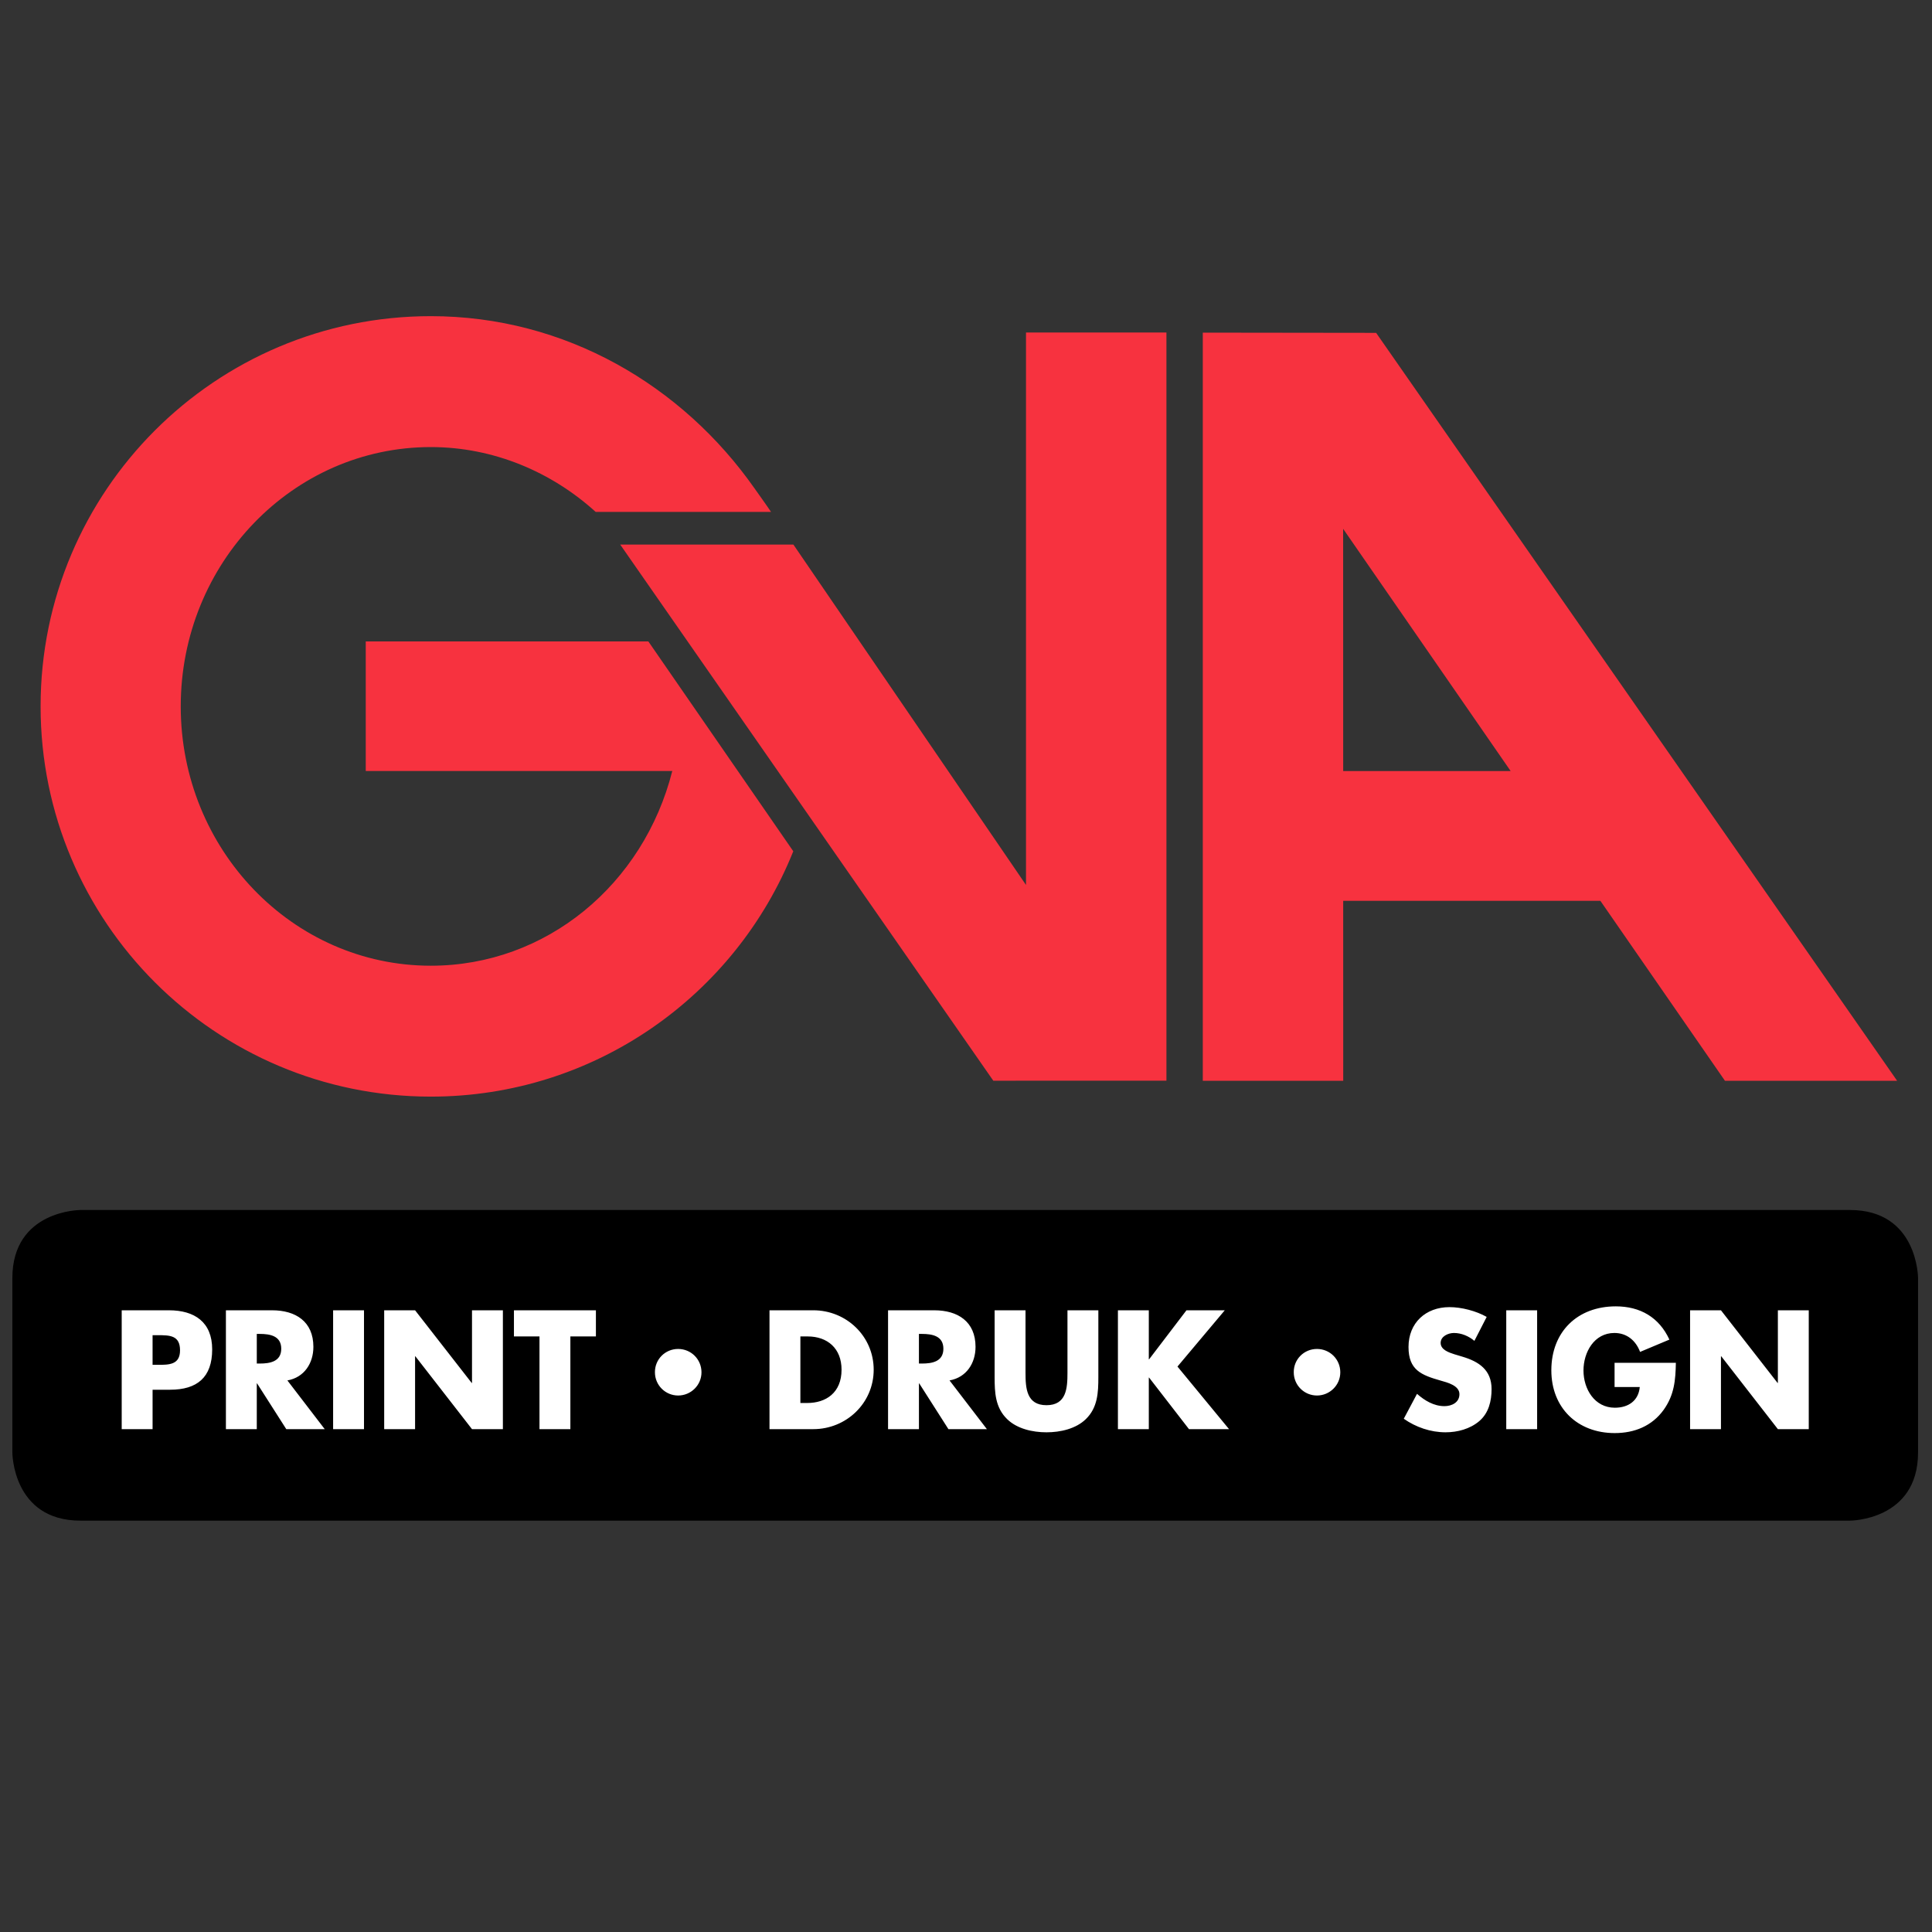
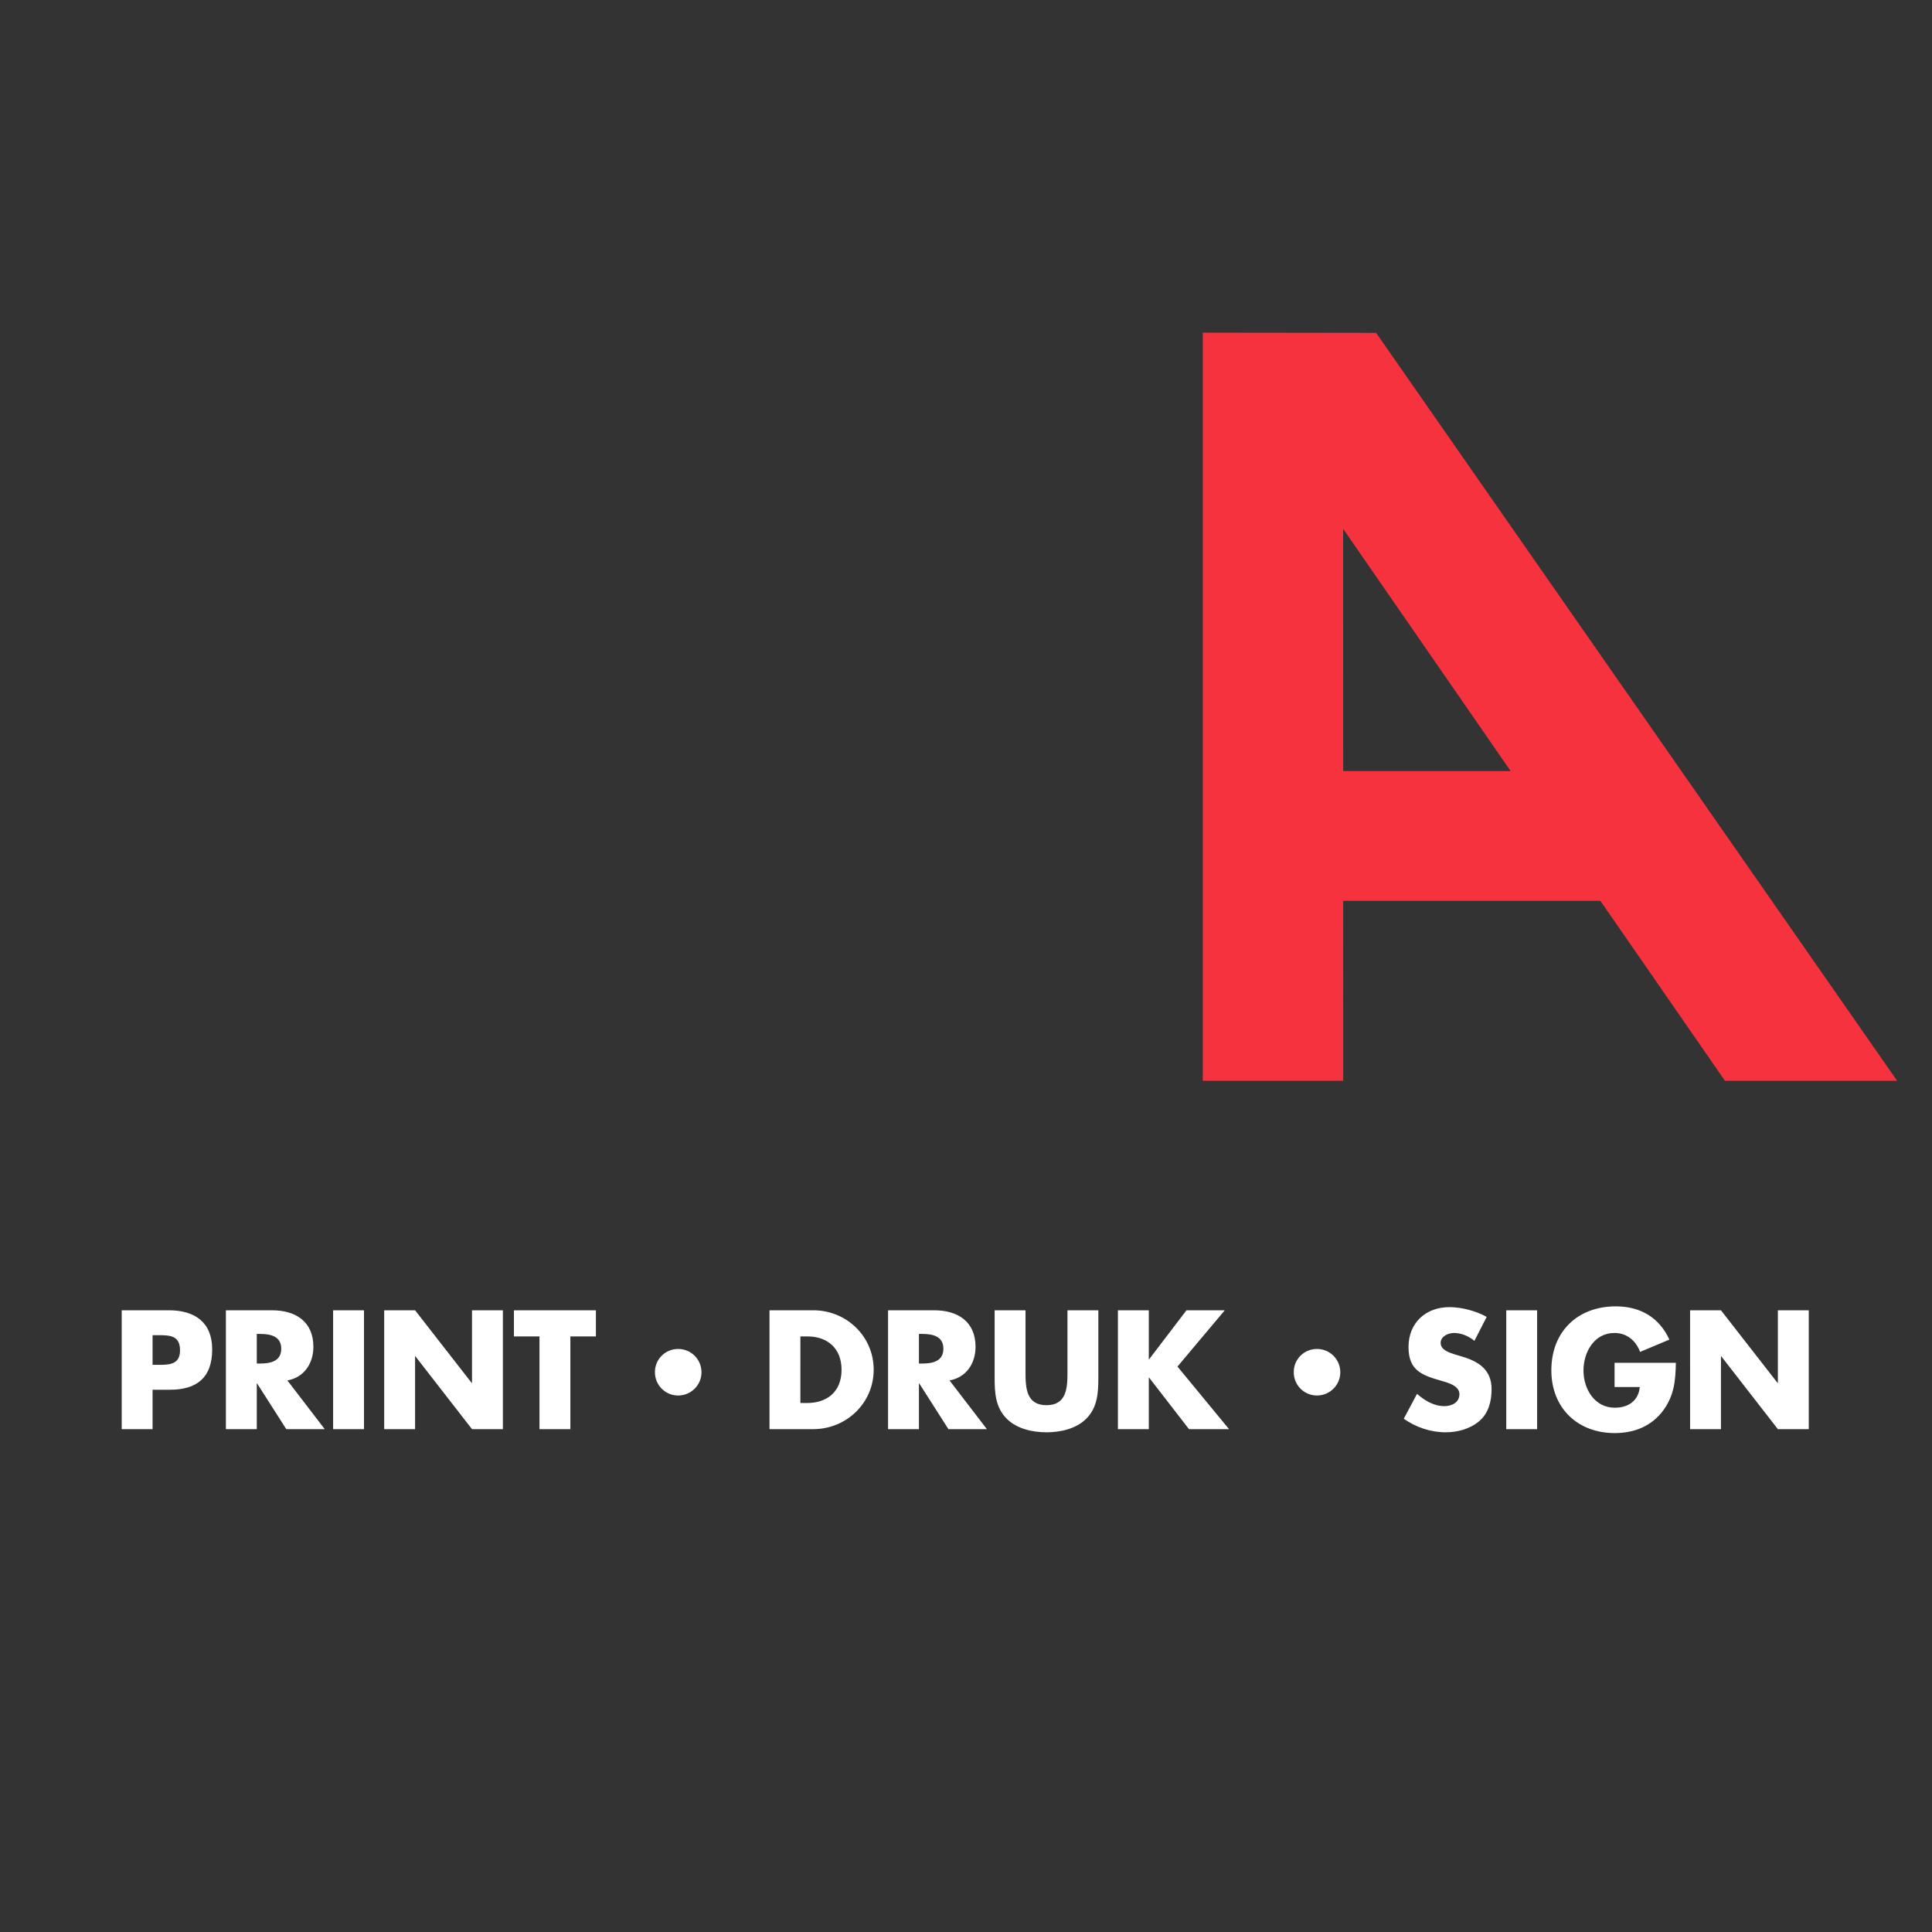
<svg xmlns="http://www.w3.org/2000/svg" id="Laag_1" x="0px" y="0px" width="500px" height="500px" viewBox="0 0 500 500" xml:space="preserve">
  <rect x="0" y="0" width="500" height="500" fill="#333333" stroke="none" />
  <g>
-     <polygon fill="#F7323F" points="205.331,140.937 160.511,140.937 257.067,279.688 301.871,279.676 301.871,86.047 265.529,86.047   265.529,229.028 205.331,140.937  " />
    <path fill="#F7323F" d="M446.418,279.708h44.556L356.14,86.144l-44.86-0.056v193.621h36.347l-0.009-46.576h66.559L446.418,279.708  L446.418,279.708z M347.617,199.552l-0.014-62.695l43.355,62.695H347.617L347.617,199.552z" />
-     <path fill="#F7323F" d="M199.542,132.486c-1.478-2.204-2.93-4.181-4.29-6.121c-18.63-26.54-48.888-44.544-83.757-44.544  c-55.774,0-100.99,45.22-100.99,100.99s45.216,100.994,100.99,100.994c42.531,0,78.92-26.294,93.804-63.497l-37.511-54.313H94.657  v33.538h79.33c-7.426,29.332-32.588,50.394-62.491,50.394c-35.741,0-64.72-30.051-64.72-67.116  c0-37.059,28.979-67.111,64.72-67.111c16.283,0,31.311,6.474,42.666,16.782L199.542,132.486L199.542,132.486L199.542,132.486z" />
  </g>
-   <path d="M20.836,313.146c0,0-17.638,0-17.638,17.641v45.118c0,0,0,17.638,17.638,17.638h457.916c0,0,17.639,0,17.639-17.638v-45.118 c0,0,0-17.641-17.639-17.641H20.836L20.836,313.146z" />
  <path fill="#FFFFFF" d="M31.497,369.861h7.991V359.66h4.534c6.975,0,10.89-3.18,10.89-10.443c0-7.062-4.567-10.115-11.177-10.115 H31.497V369.861L31.497,369.861z M39.487,345.545h1.349c3.103,0,5.756,0.039,5.756,3.915c0,3.759-2.857,3.759-5.756,3.759h-1.349 V345.545L39.487,345.545z M74.376,357.254c4.364-0.773,6.729-4.448,6.729-8.691c0-6.565-4.606-9.461-10.686-9.461H58.465v30.76 h7.991v-11.83h0.083l7.552,11.83h9.951L74.376,357.254L74.376,357.254z M66.457,345.217h0.776c2.614,0,5.555,0.489,5.555,3.833 c0,3.347-2.941,3.834-5.555,3.834h-0.776V345.217L66.457,345.217z M94.202,339.102H86.21v30.76h7.992V339.102L94.202,339.102z  M99.428,369.861h7.994v-18.849h0.081l14.651,18.849h7.992v-30.76h-7.992v18.803h-0.082l-14.651-18.803h-7.994V369.861 L99.428,369.861z M147.61,345.868h6.61v-6.767h-21.213v6.767h6.61v23.993h7.994V345.868L147.61,345.868z M175.503,361.157 c3.292,0,6.04-2.655,6.04-6.01s-2.684-6.038-6.04-6.038s-6.038,2.684-6.007,6.038C169.496,358.502,172.212,361.157,175.503,361.157 L175.503,361.157z M199.145,369.861h11.338c8.532,0,15.626-6.727,15.626-15.378c0-8.653-7.054-15.382-15.626-15.382h-11.338V369.861 L199.145,369.861z M207.138,345.868h1.879c5.143,0,8.776,3.105,8.776,8.615c0,5.997-4.083,8.609-8.859,8.609h-1.796V345.868 L207.138,345.868z M245.738,357.254c4.363-0.773,6.729-4.448,6.729-8.691c0-6.565-4.609-9.461-10.687-9.461h-11.952v30.76h7.992 v-11.83h0.083l7.551,11.83h9.952L245.738,357.254L245.738,357.254z M237.819,345.217h0.777c2.613,0,5.551,0.489,5.551,3.833 c0,3.347-2.938,3.834-5.551,3.834h-0.777V345.217L237.819,345.217z M276.26,339.102V355.3c0,4-0.286,8.363-5.431,8.363 c-5.142,0-5.427-4.363-5.427-8.363v-16.198h-7.994v17.301c0,3.957,0.165,7.877,3.224,10.848c2.565,2.526,6.606,3.429,10.197,3.429 c3.592,0,7.63-0.902,10.202-3.429c3.055-2.971,3.22-6.891,3.22-10.848v-17.301H276.26L276.26,339.102z M297.387,351.788h-0.076 v-12.687h-7.994v30.76h7.994v-13.341h0.076l10.322,13.341h10.367l-13.346-16.196l12.243-14.563h-9.916L297.387,351.788 L297.387,351.788z M340.829,361.157c3.291,0,6.038-2.655,6.038-6.01s-2.684-6.038-6.038-6.038c-3.358,0-6.041,2.684-6.005,6.038 C334.824,358.502,337.535,361.157,340.829,361.157L340.829,361.157z M384.753,340.814c-2.729-1.55-6.522-2.53-9.625-2.53 c-6.163,0-10.606,4.074-10.606,10.319c0,5.956,3.301,7.264,8.317,8.693c1.716,0.489,4.861,1.265,4.861,3.514 c0,2.162-2.001,3.099-3.881,3.099c-2.736,0-5.099-1.433-7.097-3.184l-3.426,6.445c3.14,2.202,6.935,3.508,10.809,3.508 c3.102,0,6.328-0.86,8.732-2.898c2.443-2.082,3.182-5.219,3.182-8.277c0-4.979-3.304-7.143-7.584-8.407l-2.044-0.614 c-1.387-0.449-3.553-1.145-3.553-2.94c0-1.711,1.961-2.569,3.431-2.569c1.961,0,3.836,0.815,5.304,2.041L384.753,340.814 L384.753,340.814z M397.807,339.102h-7.99v30.76h7.99V339.102L397.807,339.102z M417.85,352.688v6.278h6.521 c-0.326,3.553-2.975,5.35-6.446,5.35c-5.265,0-8.121-4.861-8.121-9.631c0-4.691,2.734-9.713,8.001-9.713 c3.222,0,5.547,1.96,6.646,4.901l7.587-3.184c-2.647-5.754-7.543-8.605-13.864-8.605c-9.919,0-16.688,6.559-16.688,16.558 c0,9.674,6.726,16.239,16.401,16.239c5.136,0,9.667-1.838,12.683-6.035c2.735-3.839,3.063-7.674,3.144-12.158H417.85L417.85,352.688 z M437.393,369.861h7.989v-18.849h0.083l14.648,18.849h7.994v-30.76h-7.994v18.803h-0.077l-14.654-18.803h-7.989V369.861 L437.393,369.861z" />
</svg>